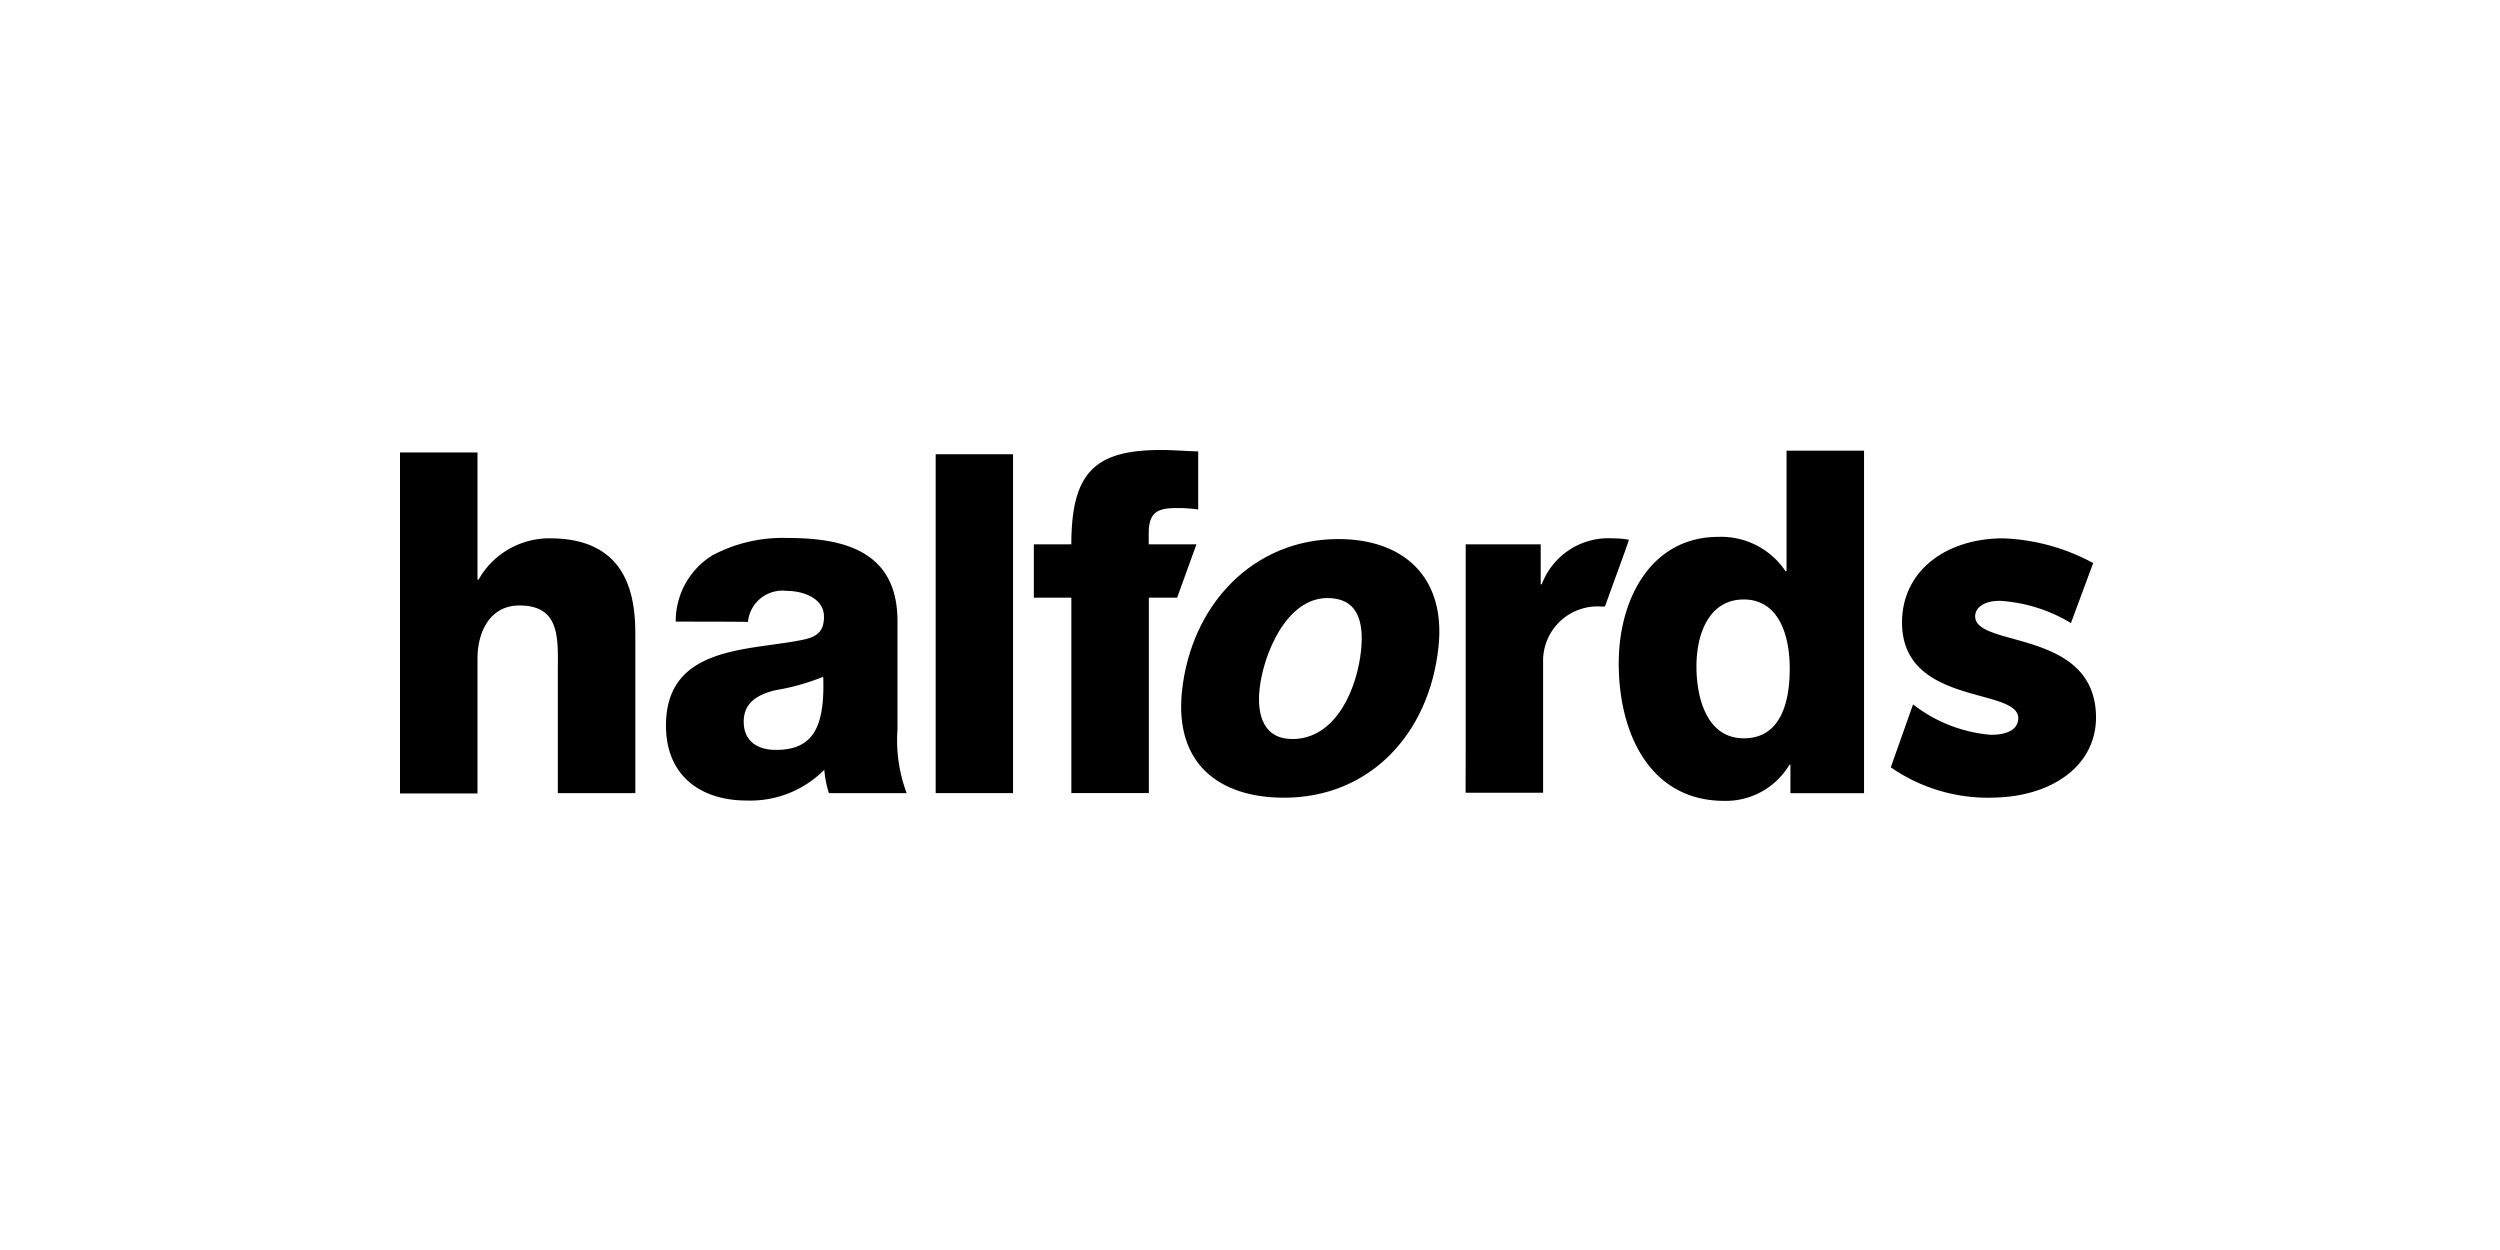
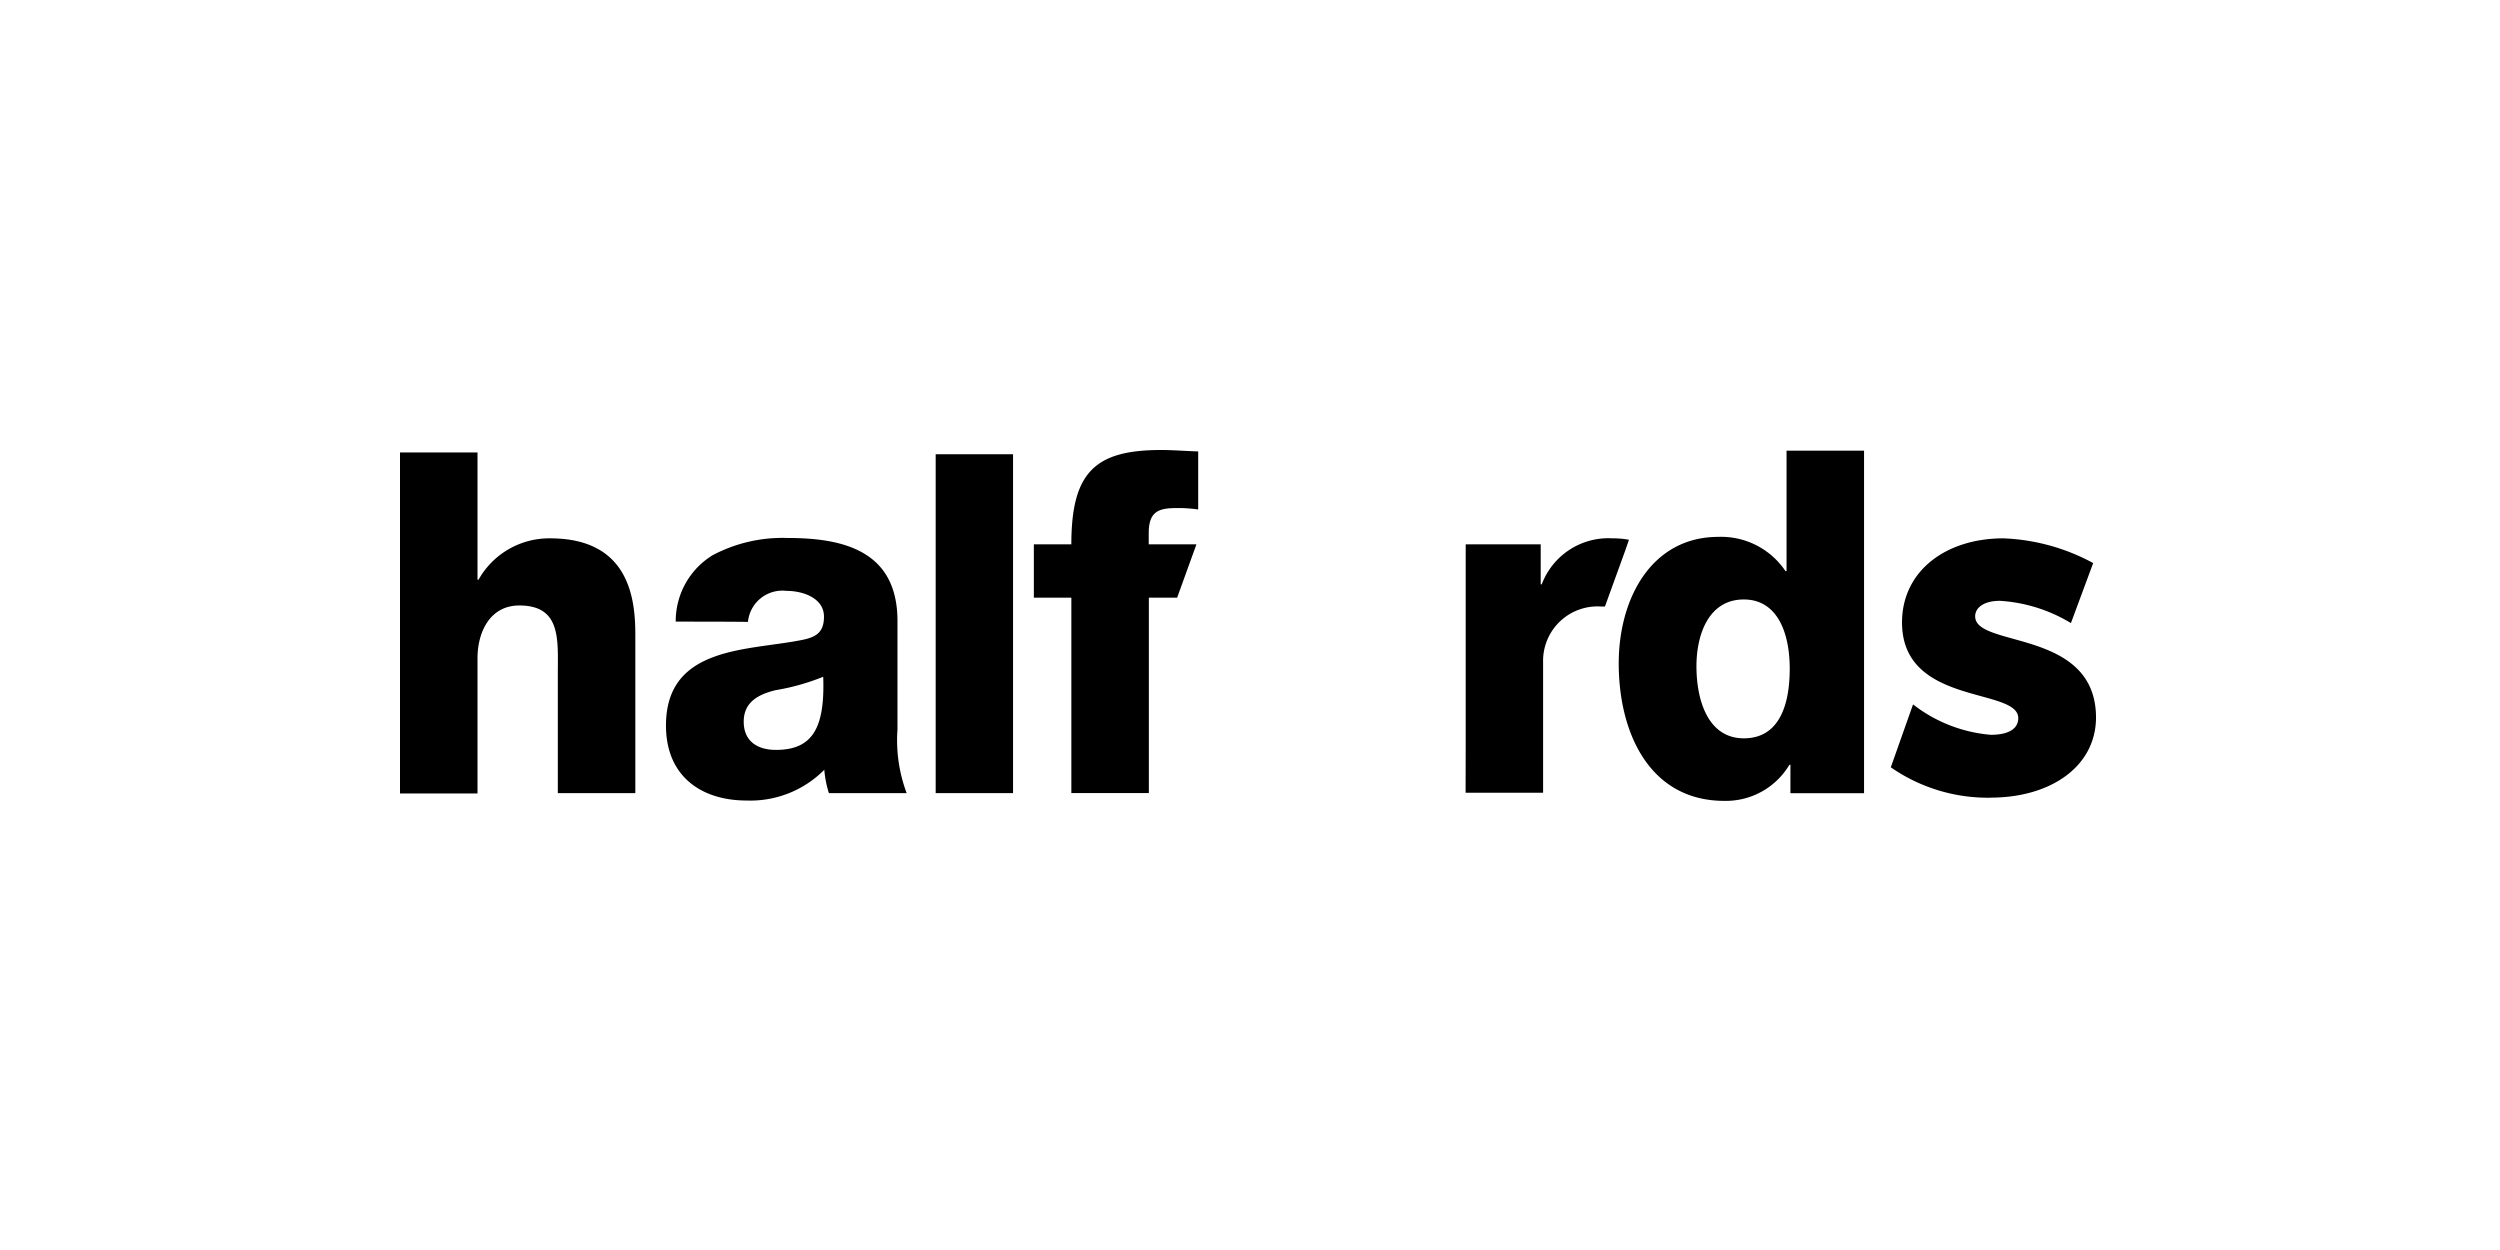
<svg xmlns="http://www.w3.org/2000/svg" width="100" height="50" viewBox="0 0 100 50">
  <defs>
    <clipPath id="clip-path">
      <rect id="Rectangle_1255" data-name="Rectangle 1255" width="67.844" height="14.035" fill="none" />
    </clipPath>
  </defs>
  <g id="Group_2616" data-name="Group 2616" transform="translate(-491 -31)">
    <rect id="Rectangle_1309" data-name="Rectangle 1309" width="100" height="50" transform="translate(491 31)" fill="#55a733" opacity="0" />
    <g id="halfords" transform="translate(507 49)">
      <g id="Group_2536" data-name="Group 2536" clip-path="url(#clip-path)">
        <path id="Path_4836" data-name="Path 4836" d="M0,.7H3.1V5.788h.042A3.24,3.24,0,0,1,6.007,4.135c3.152,0,3.406,2.4,3.406,3.844v6.346h-3.1V9.548c0-1.357.141-2.728-1.541-2.728C3.618,6.82,3.1,7.852,3.1,8.94v5.4H0Z" transform="translate(0 -0.601)" />
        <path id="Path_4837" data-name="Path 4837" d="M75.6,28.25a3.093,3.093,0,0,1,1.47-2.657,5.976,5.976,0,0,1,3-.693c2.233,0,4.4.509,4.4,3.322v4.339a6.026,6.026,0,0,0,.367,2.544h-3.11a4.2,4.2,0,0,1-.184-.933,4.164,4.164,0,0,1-3.11,1.23c-1.8,0-3.223-.961-3.223-3,0-3.223,3.35-2.982,5.5-3.435.523-.113.82-.311.82-.919,0-.749-.848-1.032-1.5-1.032a1.383,1.383,0,0,0-1.541,1.244c.014-.014-2.883-.014-2.883-.014m4,5.131c1.47,0,1.965-.876,1.894-2.926a8.9,8.9,0,0,1-1.908.537c-.693.17-1.272.481-1.272,1.258,0,.82.594,1.131,1.286,1.131" transform="translate(-64.571 -21.381)" />
        <rect id="Rectangle_1254" data-name="Rectangle 1254" width="3.095" height="13.555" transform="translate(21.427 0.17)" />
-         <path id="Path_4838" data-name="Path 4838" d="M227.364,25.2c2.587,0,4.3,1.512,4,4.311-.367,3.491-2.756,6.035-6.177,6.035-2.615,0-4.382-1.371-4.085-4.254.367-3.463,2.841-6.092,6.261-6.092m-1.852,8c1.767,0,2.6-2.035,2.756-3.548.127-1.23-.184-2.092-1.343-2.092-1.668,0-2.572,2.3-2.714,3.618-.127,1.117.2,2.021,1.3,2.021" transform="translate(-189.824 -21.638)" />
        <path id="Path_4839" data-name="Path 4839" d="M185.9,3.774h-1.908V3.322c0-.9.438-1,1.145-1a5.638,5.638,0,0,1,.834.057V.057c-.495-.014-1-.057-1.484-.057-2.643,0-3.59.89-3.59,3.774h-1.5V5.908h1.5v7.816h3.1V5.908h1.131Z" transform="translate(-154.043)" />
        <path id="Path_4840" data-name="Path 4840" d="M301.6,33.155V25.24h3v1.6h.042A2.848,2.848,0,0,1,307.48,25a3.369,3.369,0,0,1,.65.057l-.141.41-.82,2.261h-.141a2.177,2.177,0,0,0-2.332,2.233v5.215h-3.1Z" transform="translate(-258.972 -21.466)" />
        <path id="Path_4841" data-name="Path 4841" d="M354.723,13.9h-2.954V12.765h-.042a2.96,2.96,0,0,1-2.6,1.442c-2.968,0-4.226-2.685-4.226-5.5,0-2.6,1.314-5.06,3.986-5.06a3.1,3.1,0,0,1,2.685,1.371h.042V.2h3.1V13.9ZM348.01,8.822c0,1.371.466,2.883,1.894,2.883,1.512,0,1.837-1.512,1.837-2.784,0-1.442-.495-2.77-1.837-2.77-1.413,0-1.894,1.413-1.894,2.671" transform="translate(-296.152 -0.172)" />
        <path id="Path_4842" data-name="Path 4842" d="M425.9,35.374a6.806,6.806,0,0,1-4-1.216l.89-2.516a5.846,5.846,0,0,0,3.109,1.216c.777,0,1.1-.283,1.1-.664,0-1.244-4.65-.481-4.65-3.83,0-2.035,1.724-3.364,4.056-3.364a8.158,8.158,0,0,1,3.59.989l-.89,2.4a6.214,6.214,0,0,0-2.841-.89c-.636,0-.989.269-.989.622,0,1.272,4.834.481,4.834,4.056-.014,1.979-1.852,3.194-4.212,3.194" transform="translate(-362.268 -21.466)" />
      </g>
    </g>
  </g>
</svg>